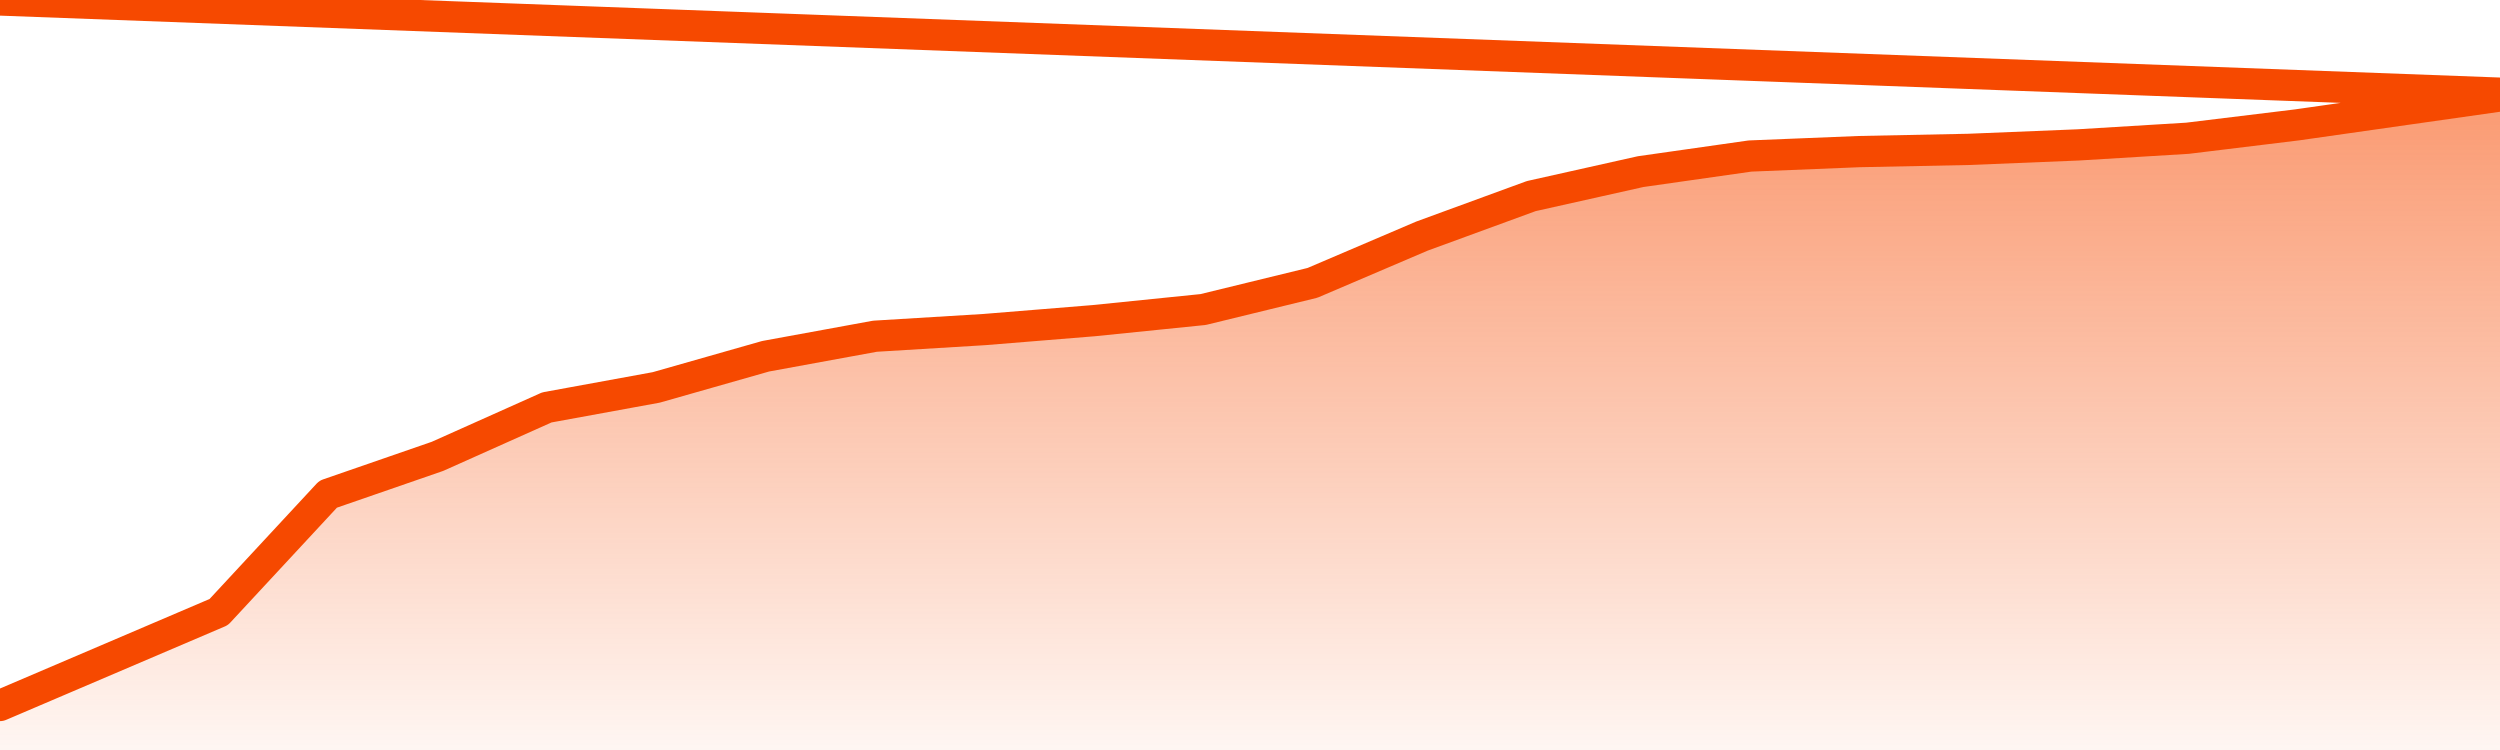
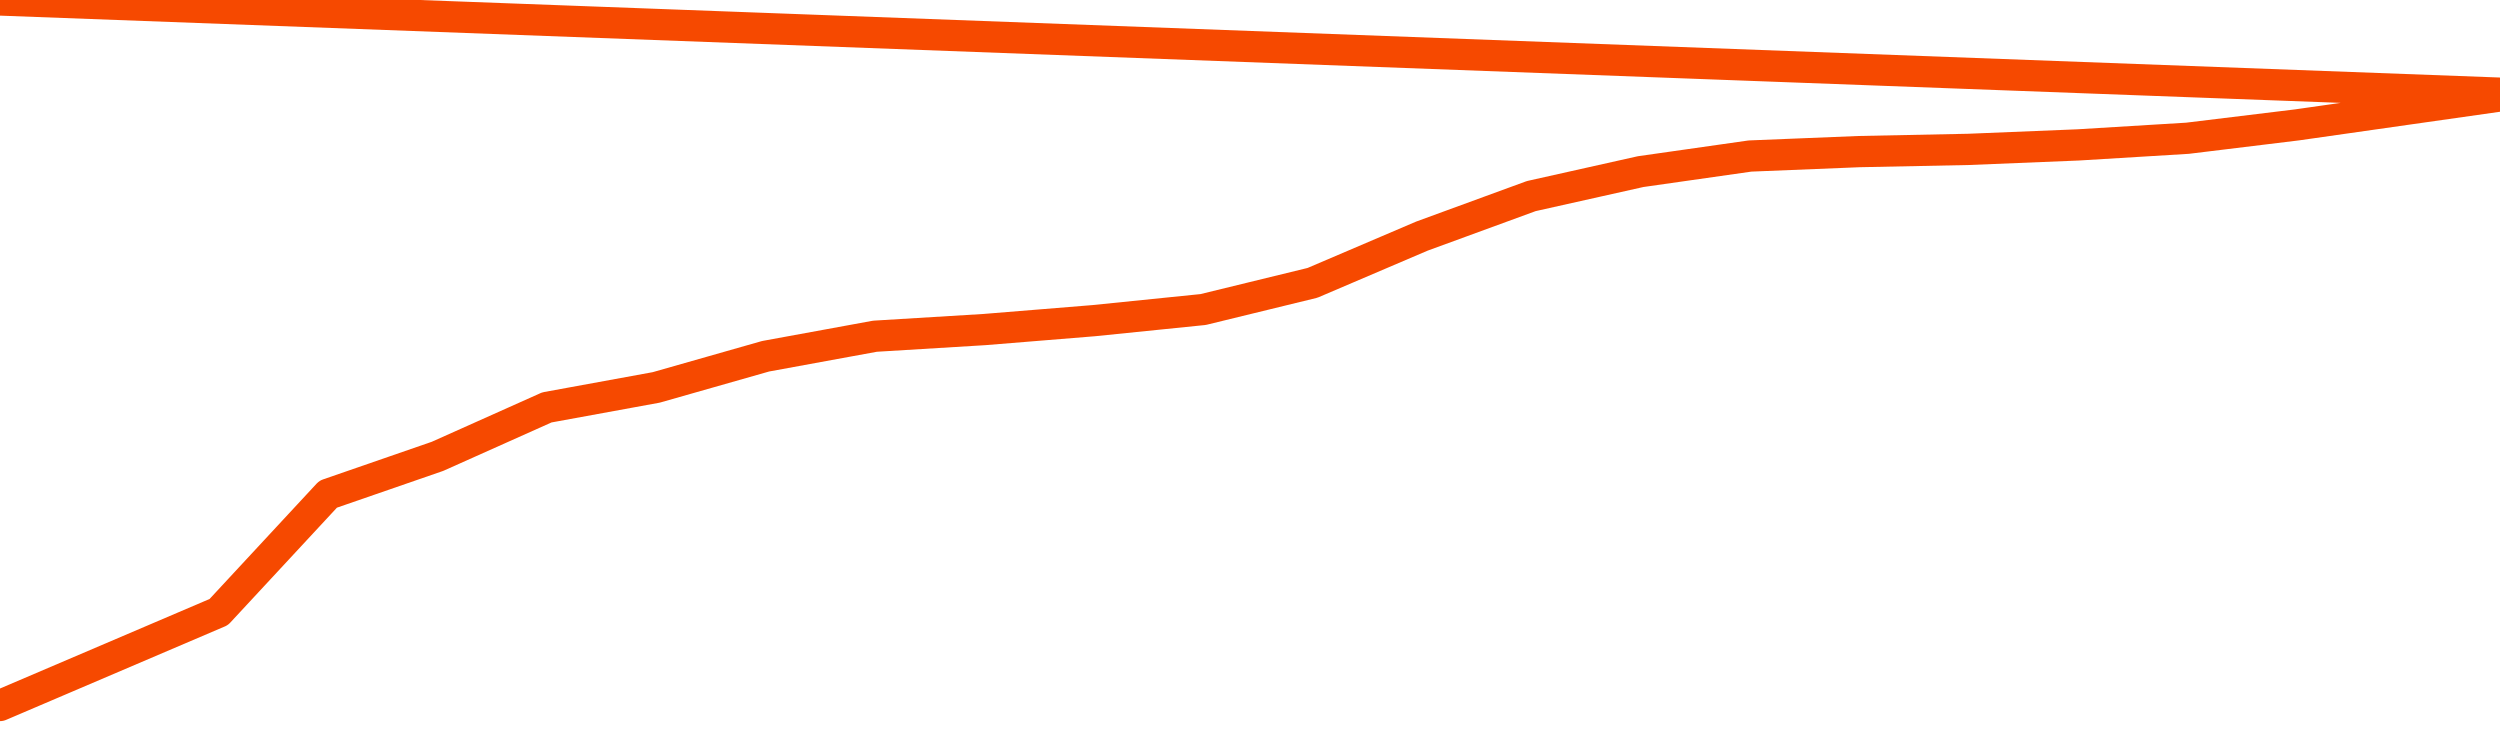
<svg xmlns="http://www.w3.org/2000/svg" version="1.1" width="80" height="24" viewBox="0 0 80 24">
  <defs>
    <linearGradient x1=".5" x2=".5" y2="1" id="gradient">
      <stop offset="0" stop-color="#F64900" />
      <stop offset="1" stop-color="#f64900" stop-opacity="0" />
    </linearGradient>
  </defs>
-   <path fill="url(#gradient)" fill-opacity="0.56" stroke="none" d="M 0,26 0.0,22.576 3.5,21.081 7.0,19.586 10.5,15.814 14.0,14.603 17.5,13.037 21.0,12.397 24.5,11.4 28.0,10.759 31.5,10.546 35.0,10.261 38.5,9.905 42.0,9.051 45.5,7.556 49.0,6.275 52.5,5.492 56.0,4.993 59.5,4.851 63.0,4.78 66.5,4.637 70.0,4.424 73.5,3.997 77.0,3.498 80.5,3.0 82,26 Z" />
  <path fill="none" stroke="#F64900" stroke-width="1" stroke-linejoin="round" stroke-linecap="round" d="M 0.0,22.576 3.5,21.081 7.0,19.586 10.5,15.814 14.0,14.603 17.5,13.037 21.0,12.397 24.5,11.4 28.0,10.759 31.5,10.546 35.0,10.261 38.5,9.905 42.0,9.051 45.5,7.556 49.0,6.275 52.5,5.492 56.0,4.993 59.5,4.851 63.0,4.78 66.5,4.637 70.0,4.424 73.5,3.997 77.0,3.498 80.5,3.0.join(' ') }" />
</svg>